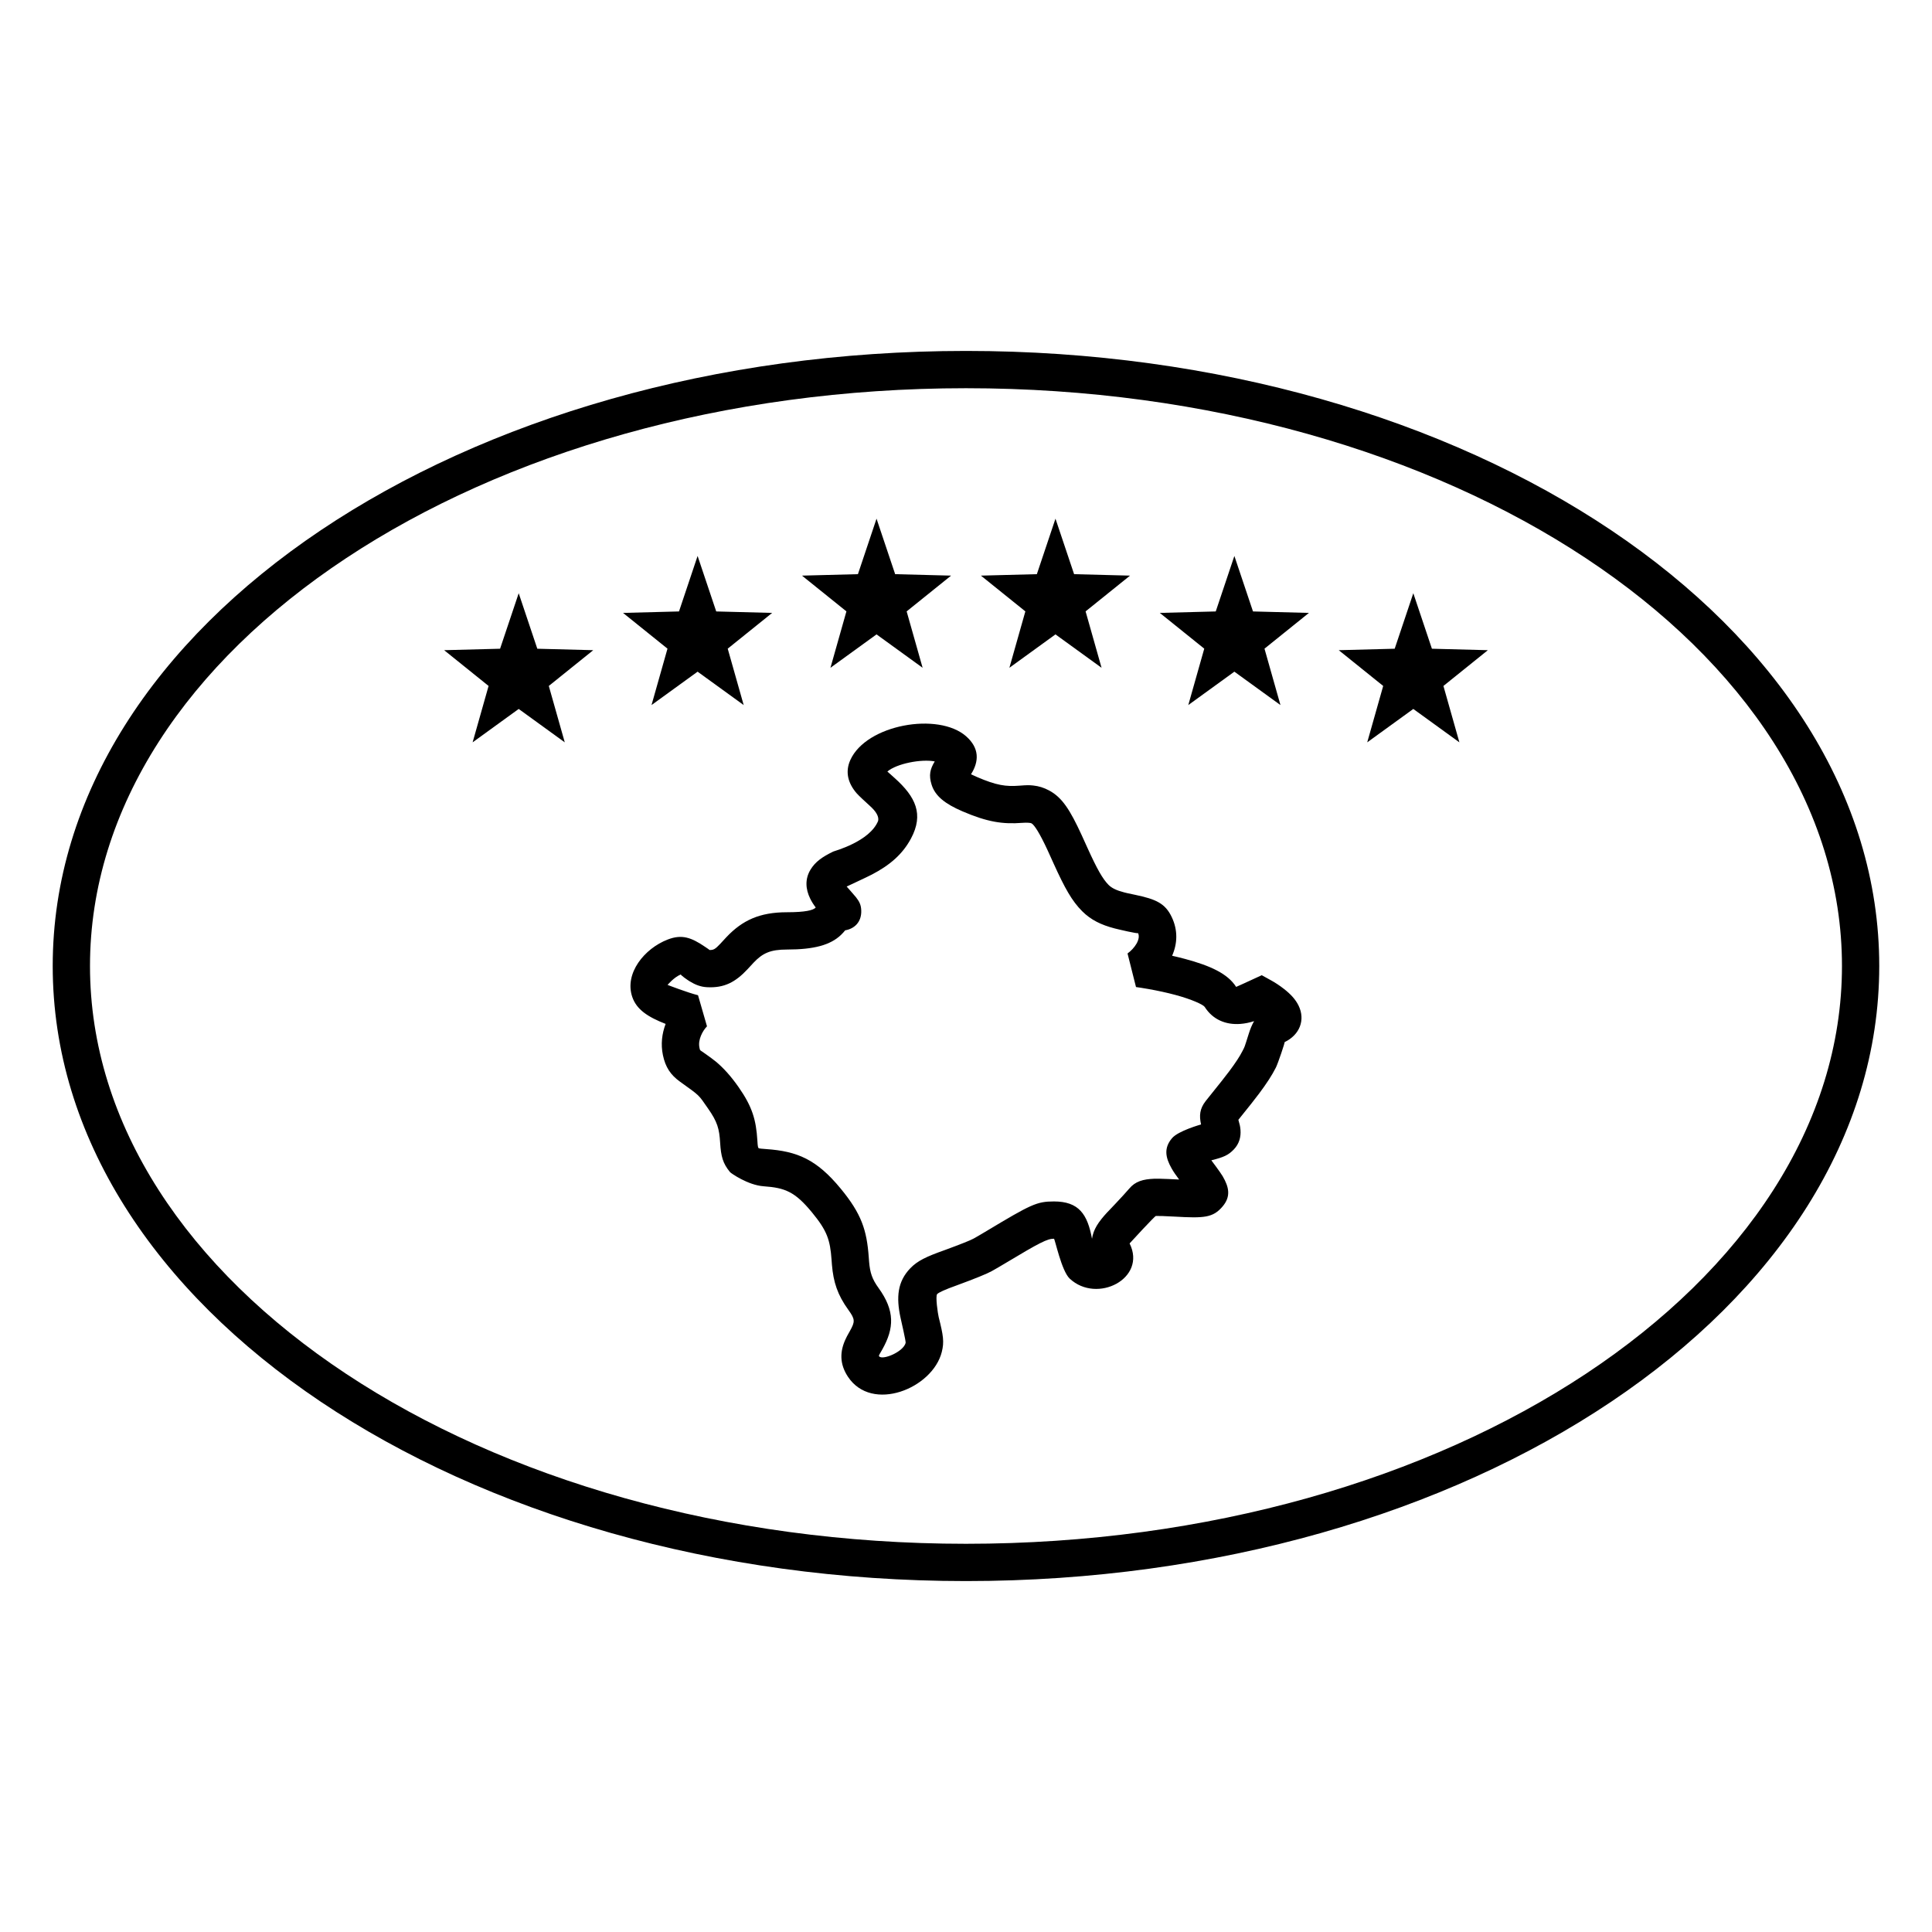
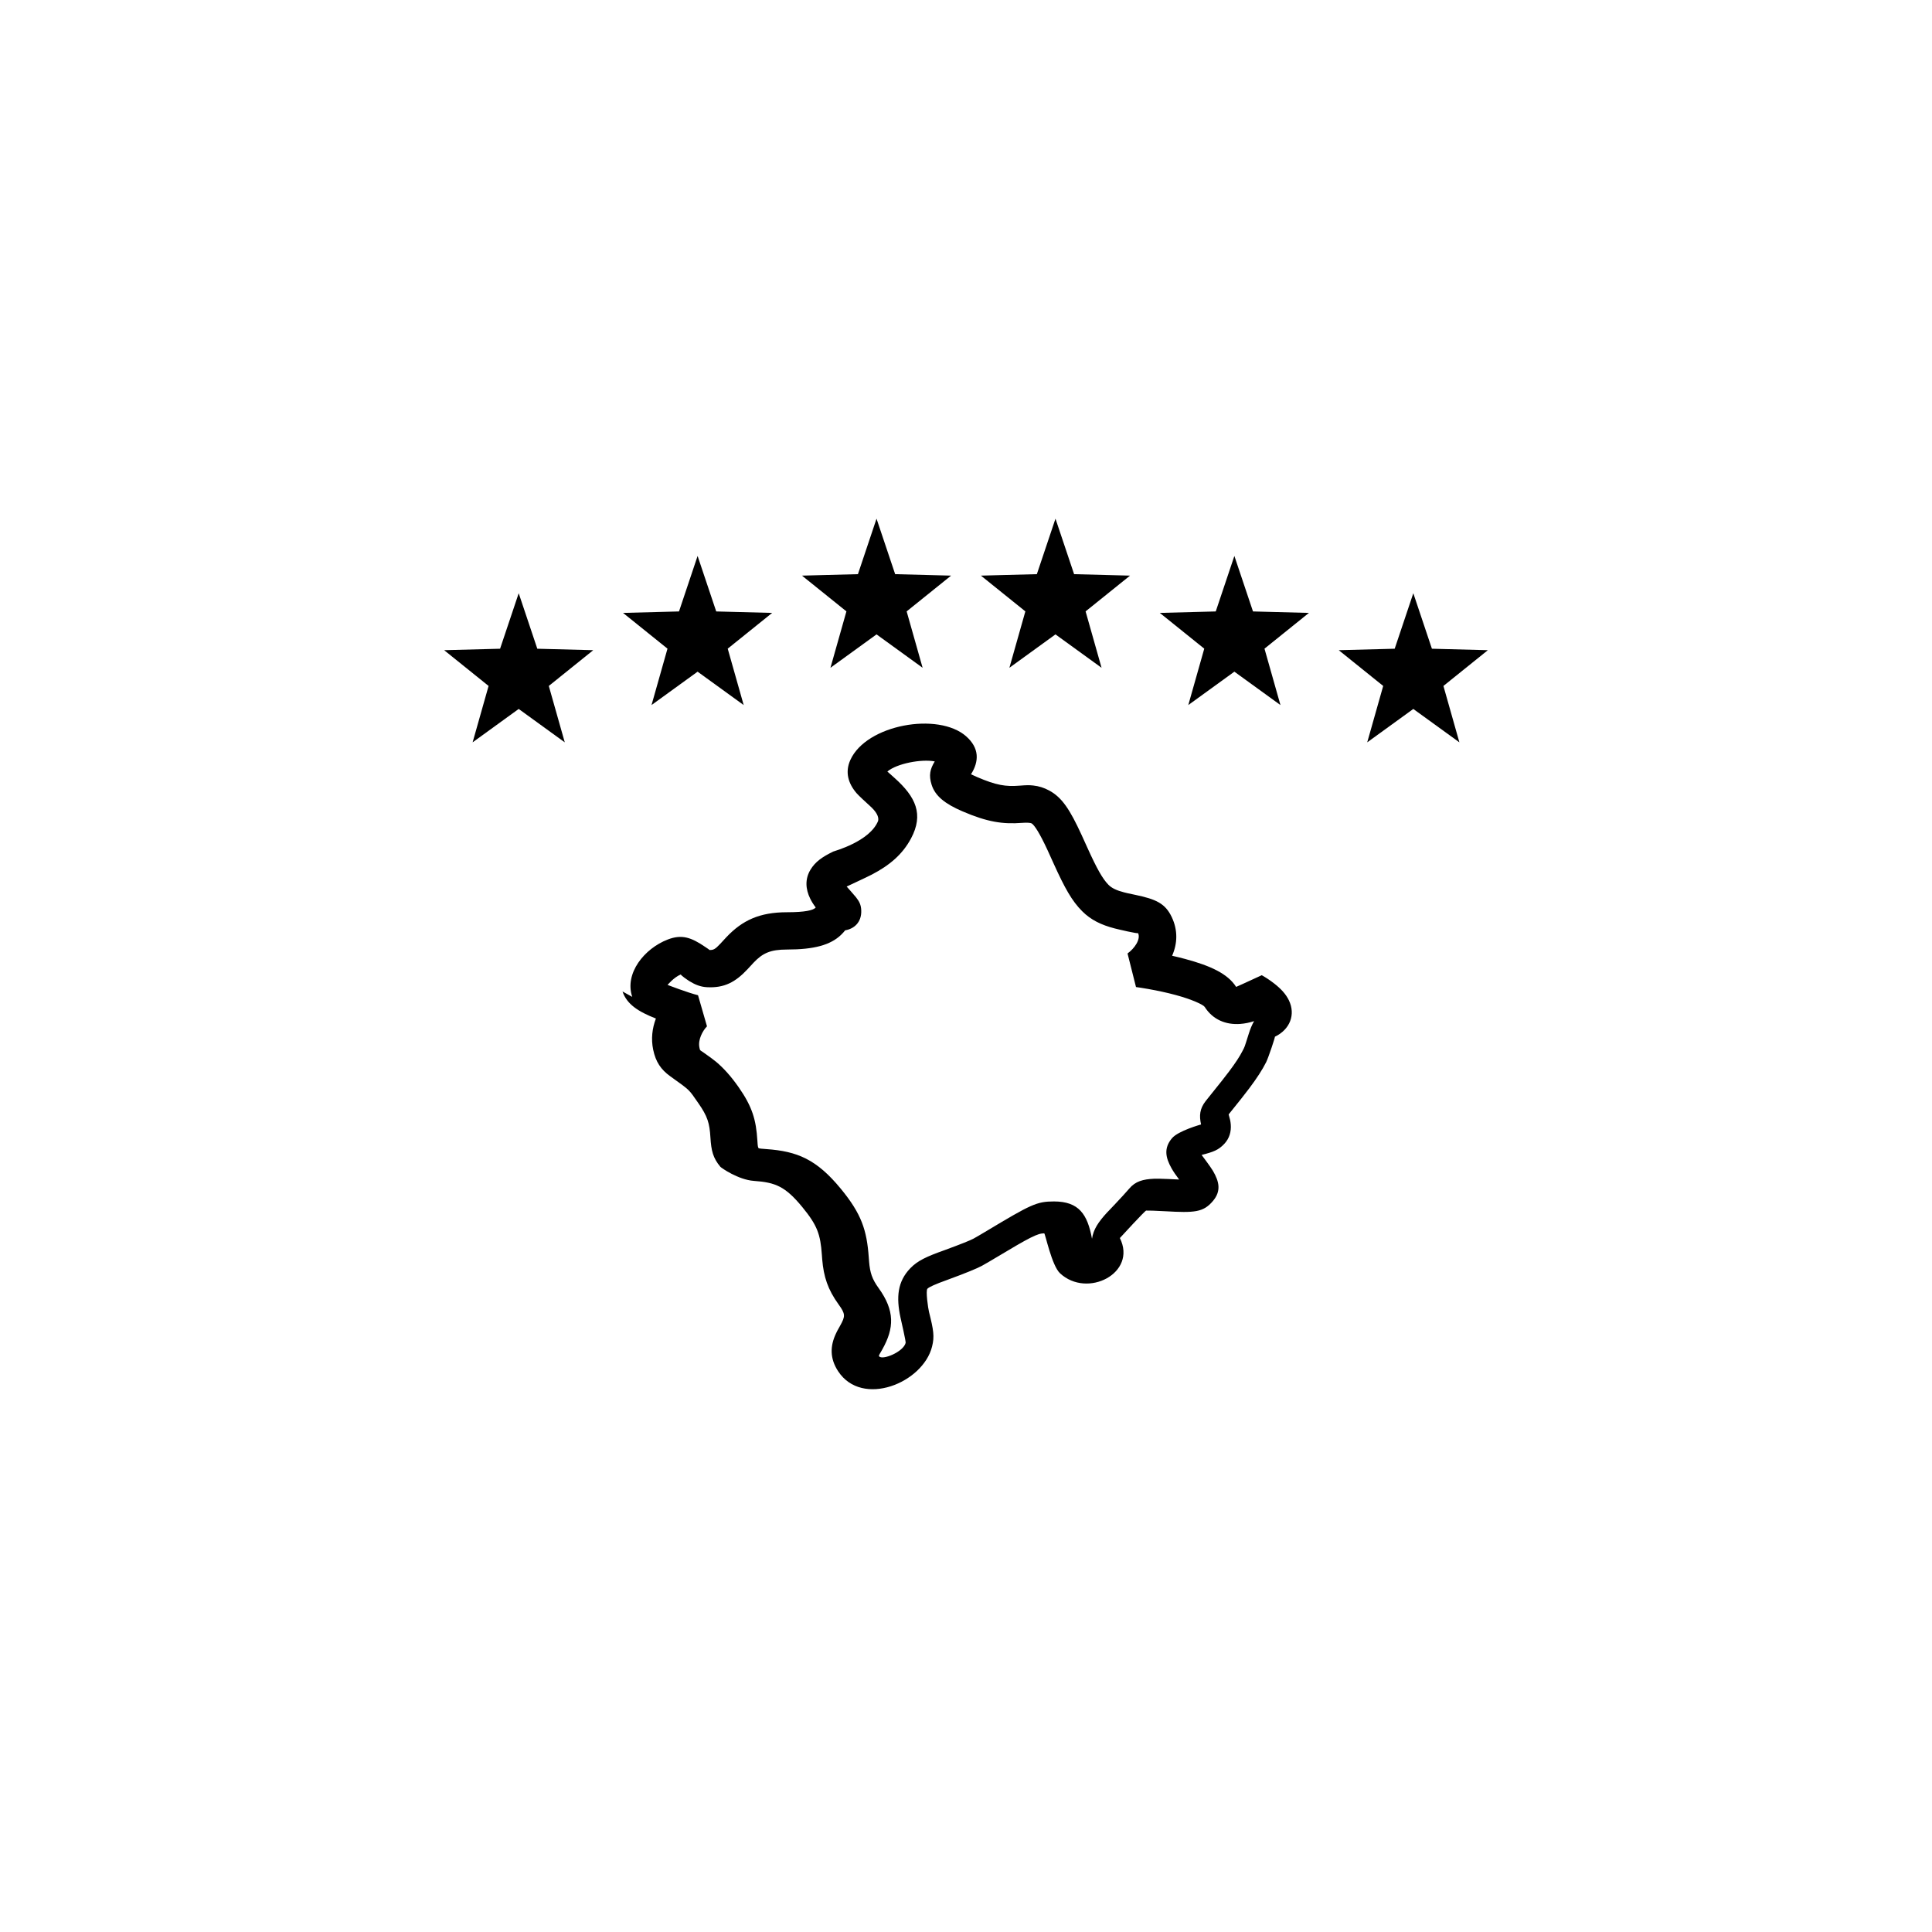
<svg xmlns="http://www.w3.org/2000/svg" fill="#000000" width="800px" height="800px" version="1.1" viewBox="144 144 512 512">
  <g>
-     <path d="m311.55 408.18c-2.109-6.223 3.203-12.812 9.422-15.203 3.738-1.438 6.242-0.535 9.887 1.949 0.598 0.406 1.289 0.84 1.09 0.828 1.129 0.055 1.578-0.199 2.934-1.645 0.125-0.137 1.281-1.402 1.684-1.82 4.144-4.348 8.672-6.535 15.984-6.535 4.91 0 6.875-0.547 7.5-1.141 0.035-0.035 0.062-0.062 0.117-0.129-0.586-0.777-1.066-1.535-1.461-2.344-1.227-2.5-1.426-5.184 0.086-7.672 1.266-2.09 3.09-3.367 6.019-4.797 0.312-0.148 9.688-2.648 11.902-8.129 0.246-1.129-0.492-2.461-2.215-4-0.805-0.711-2.981-2.731-3.496-3.336-2.223-2.594-3.113-5.59-1.648-8.816 4.269-9.418 23.301-12.734 30.656-6.285 3.598 3.16 3.461 6.695 1.316 10.086 0.406 0.191 0.938 0.445 1.621 0.738 5.121 2.203 7.594 2.559 11.203 2.281 1.918-0.145 2.527-0.168 3.676-0.043 1.461 0.156 2.844 0.582 4.227 1.332 3.434 1.855 5.508 5.121 8.551 11.711 0.387 0.844 0.82 1.801 1.625 3.582 2.445 5.391 3.969 8.125 5.551 9.715 0.855 0.855 2.117 1.461 4.121 1.98 0.734 0.191 0.762 0.195 2.934 0.652 5.445 1.145 7.945 2.227 9.684 5.887 1.668 3.516 1.52 7.023 0.105 10.258 1.172 0.266 2.332 0.547 3.461 0.852 6.742 1.812 11.289 3.918 13.504 7.402 0.012 0.02 2.273-1.012 6.789-3.098l2.578 1.426c0.887 0.492 2.106 1.262 3.363 2.25 1.711 1.348 3.016 2.727 3.828 4.406 1.828 3.781 0.289 7.731-3.719 9.652 0.168-0.07-1.734 5.606-2.305 6.734-1.027 2.051-2.488 4.273-4.438 6.879-0.645 0.859-1.336 1.754-2.125 2.75-0.484 0.613-2.242 2.797-3.379 4.219 0.359 1.242 0.484 1.766 0.559 2.66 0.148 1.867-0.328 3.688-1.742 5.172-1.508 1.582-2.769 2.094-5.981 2.906 0.039 0.051 2.352 3.113 3 4.215 1.668 2.859 2.25 5.356-0.035 8.035-2.531 2.969-4.852 3.117-12.594 2.672-2.723-0.145-4.414-0.203-5.074-0.176-0.273 0.012-6.742 7.012-6.961 7.281 4.633 9.277-8.621 16.078-15.863 9.332-2.203-2.055-3.922-10.582-4.188-10.582-1.773 0-3.769 1.027-12.762 6.422-1.406 0.844-2.555 1.516-3.676 2.144-1.254 0.707-4.352 1.969-9.289 3.785-3.18 1.133-4.809 1.895-5.219 2.324-0.508 0.531 0.184 5.227 0.406 6.113 1.23 4.883 1.492 6.543 0.82 9.223-2.43 9.68-18.535 16.207-24.887 6.543-2.227-3.387-2.168-6.699-0.539-10.09 0.281-0.594 0.242-0.52 1.07-2 1.391-2.496 1.426-3.082-0.41-5.617-2.875-3.981-3.953-7.34-4.344-11.898-0.055-0.676-0.055-0.676-0.098-1.309-0.387-5.367-1.176-7.731-5.18-12.602-4.492-5.461-7.094-6.535-12.82-6.938-4.16-0.293-8.66-3.457-8.902-3.742-1.938-2.332-2.41-4.223-2.629-7.777-0.23-3.777-0.734-5.562-3.234-9.129-2.598-3.707-1.918-3.129-7.43-7.09-2.441-1.758-3.836-3.789-4.508-7.043-0.59-2.863-0.262-5.637 0.723-8.246-4.691-1.836-7.695-3.781-8.848-7.168zm17.43-0.438 2.379 8.242c-1.18 1.215-2.43 3.574-2.008 5.609 0.152 0.734 0.102 0.66 0.602 1.02-1.16-0.832 2.586 1.734 3.828 2.781 2 1.684 3.922 3.812 5.922 6.66 3.688 5.262 4.672 8.754 5.008 14.199 0.098 1.602 0.148 1.805 0.359 2.059 0.18 0.059 0.844 0.125 2 0.207 8.203 0.578 13.32 2.691 19.758 10.52 5.453 6.629 6.883 10.914 7.402 18.168 0.043 0.609 0.043 0.609 0.09 1.172 0.25 2.902 0.785 4.566 2.508 6.953 4.383 6.062 4.125 10.668 1.027 16.219-0.664 1.191-1.027 1.664-0.902 1.852 0.781 1.188 6.445-1.109 7.051-3.523 0.098-0.383-1.211-6-1.355-6.672-1.18-5.449-0.801-9.574 2.582-13.098 1.914-1.992 4.258-3.09 9.039-4.789 4.34-1.594 6.926-2.625 7.754-3.09 1.031-0.578 2.106-1.207 3.438-2.008 11.727-7.031 13.27-7.828 17.844-7.828 6.609 0 8.887 3.387 10.086 9.887 0.363-2.477 1.672-4.441 4.074-7.047-0.723 0.785 4.387-4.559 5.777-6.223 1.645-1.973 3.703-2.512 6.652-2.637 1.453-0.062 6.418 0.199 6.586 0.211-0.941-1.258-1.48-2.043-1.992-2.945-1.605-2.828-2.137-5.375 0.113-8.016 1.664-1.953 7.602-3.609 7.691-3.633-0.523-2.352-0.363-4.176 1.238-6.223 0.727-0.934 3.68-4.594 4.285-5.359 0.738-0.93 1.375-1.758 1.965-2.543 1.629-2.176 2.801-3.961 3.516-5.387 0.609-1.215 0.363-0.488 1.637-4.523 0.414-1.305 0.859-2.406 1.418-3.344-1.211 0.391-2.434 0.648-3.668 0.738-3.809 0.281-7.273-1.113-9.43-4.512-0.379-0.594-3.43-2.008-7.738-3.164-2.269-0.613-4.731-1.141-7.195-1.578-1.484-0.262-2.644-0.438-3.269-0.52l-2.242-8.898c1.863-1.344 3.559-3.789 2.785-5.414 0.141 0.293-5.211-0.969-6.172-1.215-3.559-0.922-6.32-2.246-8.637-4.57-2.727-2.734-4.598-6.094-7.551-12.605-0.816-1.809-1.23-2.723-1.598-3.523-2.062-4.469-3.512-6.746-4.281-7.164-0.25-0.133-1.199-0.223-2.449-0.125-5.133 0.395-9.199-0.191-15.863-3.059-4.555-1.961-7.211-4.019-8.164-7.066-0.777-2.484-0.41-4.113 0.84-6.152-3.512-0.703-10.09 0.566-12.555 2.676 0.328 0.297 0.898 0.805 1.918 1.719 5.602 5.004 7.773 9.621 4.34 16.031-2.258 4.215-5.66 7.094-10.367 9.551-1.469 0.766-6.461 3.062-6.68 3.18 0.109 0.133 2.074 2.32 2.481 2.848 0.855 1.105 1.328 1.953 1.383 3.496 0.113 3.191-1.949 4.871-4.258 5.258-0.324 0.402-0.691 0.82-1.121 1.227-2.801 2.664-7.106 3.863-14.309 3.863-4.434 0-6.457 0.977-8.836 3.473-0.312 0.324-1.43 1.547-1.625 1.758-3.184 3.398-6.152 5.008-10.75 4.75-1.691-0.094-3.102-0.656-4.625-1.59-0.426-0.262-2.527-1.695-2.254-1.805-1.871 0.746-3.531 2.797-3.555 2.785 0.035 0.016 5.453 2.102 8.074 2.738z" />
+     <path d="m311.55 408.18c-2.109-6.223 3.203-12.812 9.422-15.203 3.738-1.438 6.242-0.535 9.887 1.949 0.598 0.406 1.289 0.84 1.09 0.828 1.129 0.055 1.578-0.199 2.934-1.645 0.125-0.137 1.281-1.402 1.684-1.82 4.144-4.348 8.672-6.535 15.984-6.535 4.91 0 6.875-0.547 7.5-1.141 0.035-0.035 0.062-0.062 0.117-0.129-0.586-0.777-1.066-1.535-1.461-2.344-1.227-2.5-1.426-5.184 0.086-7.672 1.266-2.09 3.09-3.367 6.019-4.797 0.312-0.148 9.688-2.648 11.902-8.129 0.246-1.129-0.492-2.461-2.215-4-0.805-0.711-2.981-2.731-3.496-3.336-2.223-2.594-3.113-5.59-1.648-8.816 4.269-9.418 23.301-12.734 30.656-6.285 3.598 3.16 3.461 6.695 1.316 10.086 0.406 0.191 0.938 0.445 1.621 0.738 5.121 2.203 7.594 2.559 11.203 2.281 1.918-0.145 2.527-0.168 3.676-0.043 1.461 0.156 2.844 0.582 4.227 1.332 3.434 1.855 5.508 5.121 8.551 11.711 0.387 0.844 0.82 1.801 1.625 3.582 2.445 5.391 3.969 8.125 5.551 9.715 0.855 0.855 2.117 1.461 4.121 1.98 0.734 0.191 0.762 0.195 2.934 0.652 5.445 1.145 7.945 2.227 9.684 5.887 1.668 3.516 1.52 7.023 0.105 10.258 1.172 0.266 2.332 0.547 3.461 0.852 6.742 1.812 11.289 3.918 13.504 7.402 0.012 0.02 2.273-1.012 6.789-3.098c0.887 0.492 2.106 1.262 3.363 2.25 1.711 1.348 3.016 2.727 3.828 4.406 1.828 3.781 0.289 7.731-3.719 9.652 0.168-0.07-1.734 5.606-2.305 6.734-1.027 2.051-2.488 4.273-4.438 6.879-0.645 0.859-1.336 1.754-2.125 2.75-0.484 0.613-2.242 2.797-3.379 4.219 0.359 1.242 0.484 1.766 0.559 2.66 0.148 1.867-0.328 3.688-1.742 5.172-1.508 1.582-2.769 2.094-5.981 2.906 0.039 0.051 2.352 3.113 3 4.215 1.668 2.859 2.25 5.356-0.035 8.035-2.531 2.969-4.852 3.117-12.594 2.672-2.723-0.145-4.414-0.203-5.074-0.176-0.273 0.012-6.742 7.012-6.961 7.281 4.633 9.277-8.621 16.078-15.863 9.332-2.203-2.055-3.922-10.582-4.188-10.582-1.773 0-3.769 1.027-12.762 6.422-1.406 0.844-2.555 1.516-3.676 2.144-1.254 0.707-4.352 1.969-9.289 3.785-3.18 1.133-4.809 1.895-5.219 2.324-0.508 0.531 0.184 5.227 0.406 6.113 1.23 4.883 1.492 6.543 0.82 9.223-2.43 9.68-18.535 16.207-24.887 6.543-2.227-3.387-2.168-6.699-0.539-10.09 0.281-0.594 0.242-0.52 1.07-2 1.391-2.496 1.426-3.082-0.41-5.617-2.875-3.981-3.953-7.34-4.344-11.898-0.055-0.676-0.055-0.676-0.098-1.309-0.387-5.367-1.176-7.731-5.18-12.602-4.492-5.461-7.094-6.535-12.82-6.938-4.16-0.293-8.66-3.457-8.902-3.742-1.938-2.332-2.41-4.223-2.629-7.777-0.23-3.777-0.734-5.562-3.234-9.129-2.598-3.707-1.918-3.129-7.43-7.09-2.441-1.758-3.836-3.789-4.508-7.043-0.59-2.863-0.262-5.637 0.723-8.246-4.691-1.836-7.695-3.781-8.848-7.168zm17.43-0.438 2.379 8.242c-1.18 1.215-2.43 3.574-2.008 5.609 0.152 0.734 0.102 0.66 0.602 1.02-1.16-0.832 2.586 1.734 3.828 2.781 2 1.684 3.922 3.812 5.922 6.66 3.688 5.262 4.672 8.754 5.008 14.199 0.098 1.602 0.148 1.805 0.359 2.059 0.18 0.059 0.844 0.125 2 0.207 8.203 0.578 13.32 2.691 19.758 10.52 5.453 6.629 6.883 10.914 7.402 18.168 0.043 0.609 0.043 0.609 0.09 1.172 0.25 2.902 0.785 4.566 2.508 6.953 4.383 6.062 4.125 10.668 1.027 16.219-0.664 1.191-1.027 1.664-0.902 1.852 0.781 1.188 6.445-1.109 7.051-3.523 0.098-0.383-1.211-6-1.355-6.672-1.18-5.449-0.801-9.574 2.582-13.098 1.914-1.992 4.258-3.09 9.039-4.789 4.34-1.594 6.926-2.625 7.754-3.09 1.031-0.578 2.106-1.207 3.438-2.008 11.727-7.031 13.27-7.828 17.844-7.828 6.609 0 8.887 3.387 10.086 9.887 0.363-2.477 1.672-4.441 4.074-7.047-0.723 0.785 4.387-4.559 5.777-6.223 1.645-1.973 3.703-2.512 6.652-2.637 1.453-0.062 6.418 0.199 6.586 0.211-0.941-1.258-1.48-2.043-1.992-2.945-1.605-2.828-2.137-5.375 0.113-8.016 1.664-1.953 7.602-3.609 7.691-3.633-0.523-2.352-0.363-4.176 1.238-6.223 0.727-0.934 3.68-4.594 4.285-5.359 0.738-0.93 1.375-1.758 1.965-2.543 1.629-2.176 2.801-3.961 3.516-5.387 0.609-1.215 0.363-0.488 1.637-4.523 0.414-1.305 0.859-2.406 1.418-3.344-1.211 0.391-2.434 0.648-3.668 0.738-3.809 0.281-7.273-1.113-9.43-4.512-0.379-0.594-3.43-2.008-7.738-3.164-2.269-0.613-4.731-1.141-7.195-1.578-1.484-0.262-2.644-0.438-3.269-0.52l-2.242-8.898c1.863-1.344 3.559-3.789 2.785-5.414 0.141 0.293-5.211-0.969-6.172-1.215-3.559-0.922-6.32-2.246-8.637-4.57-2.727-2.734-4.598-6.094-7.551-12.605-0.816-1.809-1.23-2.723-1.598-3.523-2.062-4.469-3.512-6.746-4.281-7.164-0.25-0.133-1.199-0.223-2.449-0.125-5.133 0.395-9.199-0.191-15.863-3.059-4.555-1.961-7.211-4.019-8.164-7.066-0.777-2.484-0.41-4.113 0.84-6.152-3.512-0.703-10.09 0.566-12.555 2.676 0.328 0.297 0.898 0.805 1.918 1.719 5.602 5.004 7.773 9.621 4.34 16.031-2.258 4.215-5.66 7.094-10.367 9.551-1.469 0.766-6.461 3.062-6.68 3.18 0.109 0.133 2.074 2.32 2.481 2.848 0.855 1.105 1.328 1.953 1.383 3.496 0.113 3.191-1.949 4.871-4.258 5.258-0.324 0.402-0.691 0.82-1.121 1.227-2.801 2.664-7.106 3.863-14.309 3.863-4.434 0-6.457 0.977-8.836 3.473-0.312 0.324-1.43 1.547-1.625 1.758-3.184 3.398-6.152 5.008-10.75 4.75-1.691-0.094-3.102-0.656-4.625-1.59-0.426-0.262-2.527-1.695-2.254-1.805-1.871 0.746-3.531 2.797-3.555 2.785 0.035 0.016 5.453 2.102 8.074 2.738z" />
    <path d="m281.46 331.88-12.211 8.848 4.231-14.945-11.777-9.477 14.824-0.387 4.934-14.707 4.93 14.707 14.824 0.387-11.777 9.477 4.231 14.945z" />
    <path d="m328.87 322-12.211 8.848 4.231-14.945-11.777-9.477 14.828-0.387 4.93-14.707 4.934 14.707 14.824 0.387-11.777 9.477 4.231 14.945z" />
    <path d="m376.29 312.12-12.211 8.848 4.231-14.945-11.777-9.477 14.828-0.387 4.93-14.703 4.934 14.703 14.824 0.387-11.777 9.477 4.231 14.945z" />
    <path d="m423.71 312.12-12.211 8.848 4.231-14.945-11.777-9.477 14.824-0.387 4.934-14.703 4.934 14.703 14.824 0.387-11.777 9.477 4.231 14.945z" />
    <path d="m471.12 322-12.211 8.848 4.231-14.945-11.777-9.477 14.824-0.387 4.934-14.707 4.934 14.707 14.824 0.387-11.777 9.477 4.231 14.945z" />
    <path d="m518.54 331.88-12.211 8.848 4.231-14.945-11.777-9.477 14.824-0.387 4.934-14.707 4.93 14.707 14.828 0.387-11.777 9.477 4.231 14.945z" />
-     <path d="m400 563c133.34 0 242.02-72.453 242.02-163s-108.68-163-242.02-163c-133.35 0-242.03 72.457-242.03 163s108.68 163 242.03 163zm0-9.879c-128.54 0-232.15-69.074-232.15-153.12s103.61-153.12 232.15-153.12c128.53 0 232.14 69.078 232.14 153.12s-103.61 153.12-232.14 153.12z" />
  </g>
</svg>